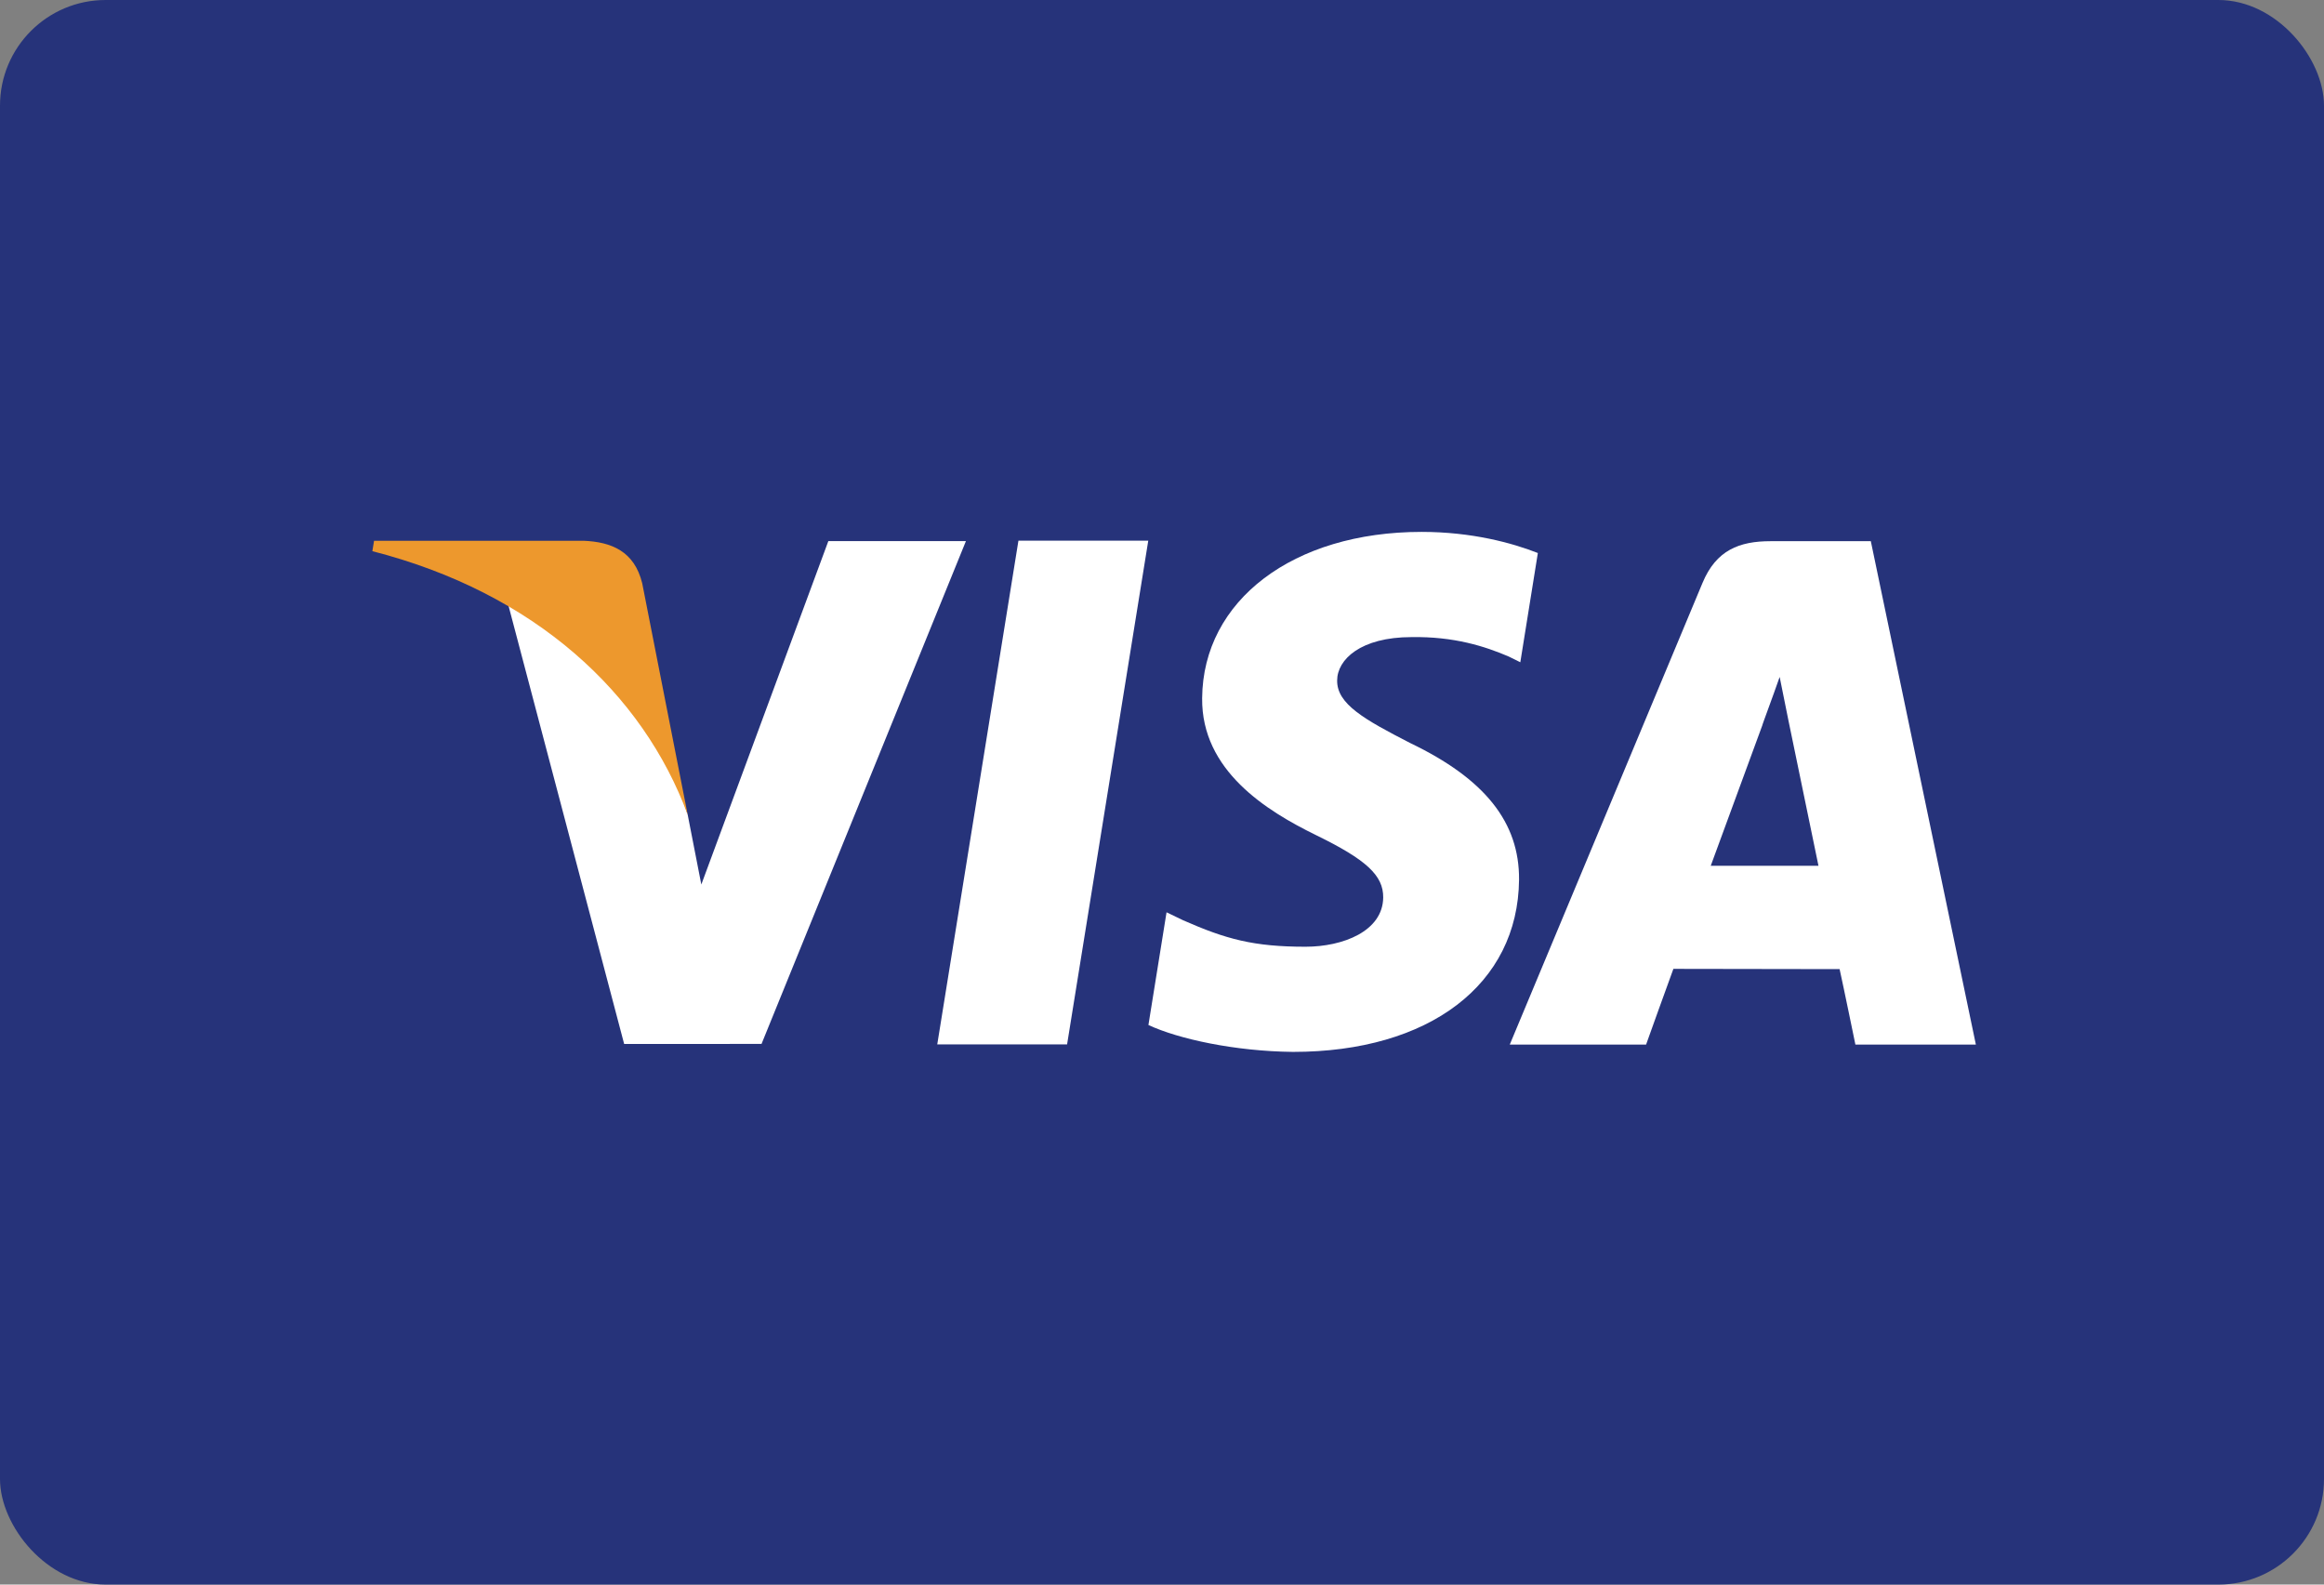
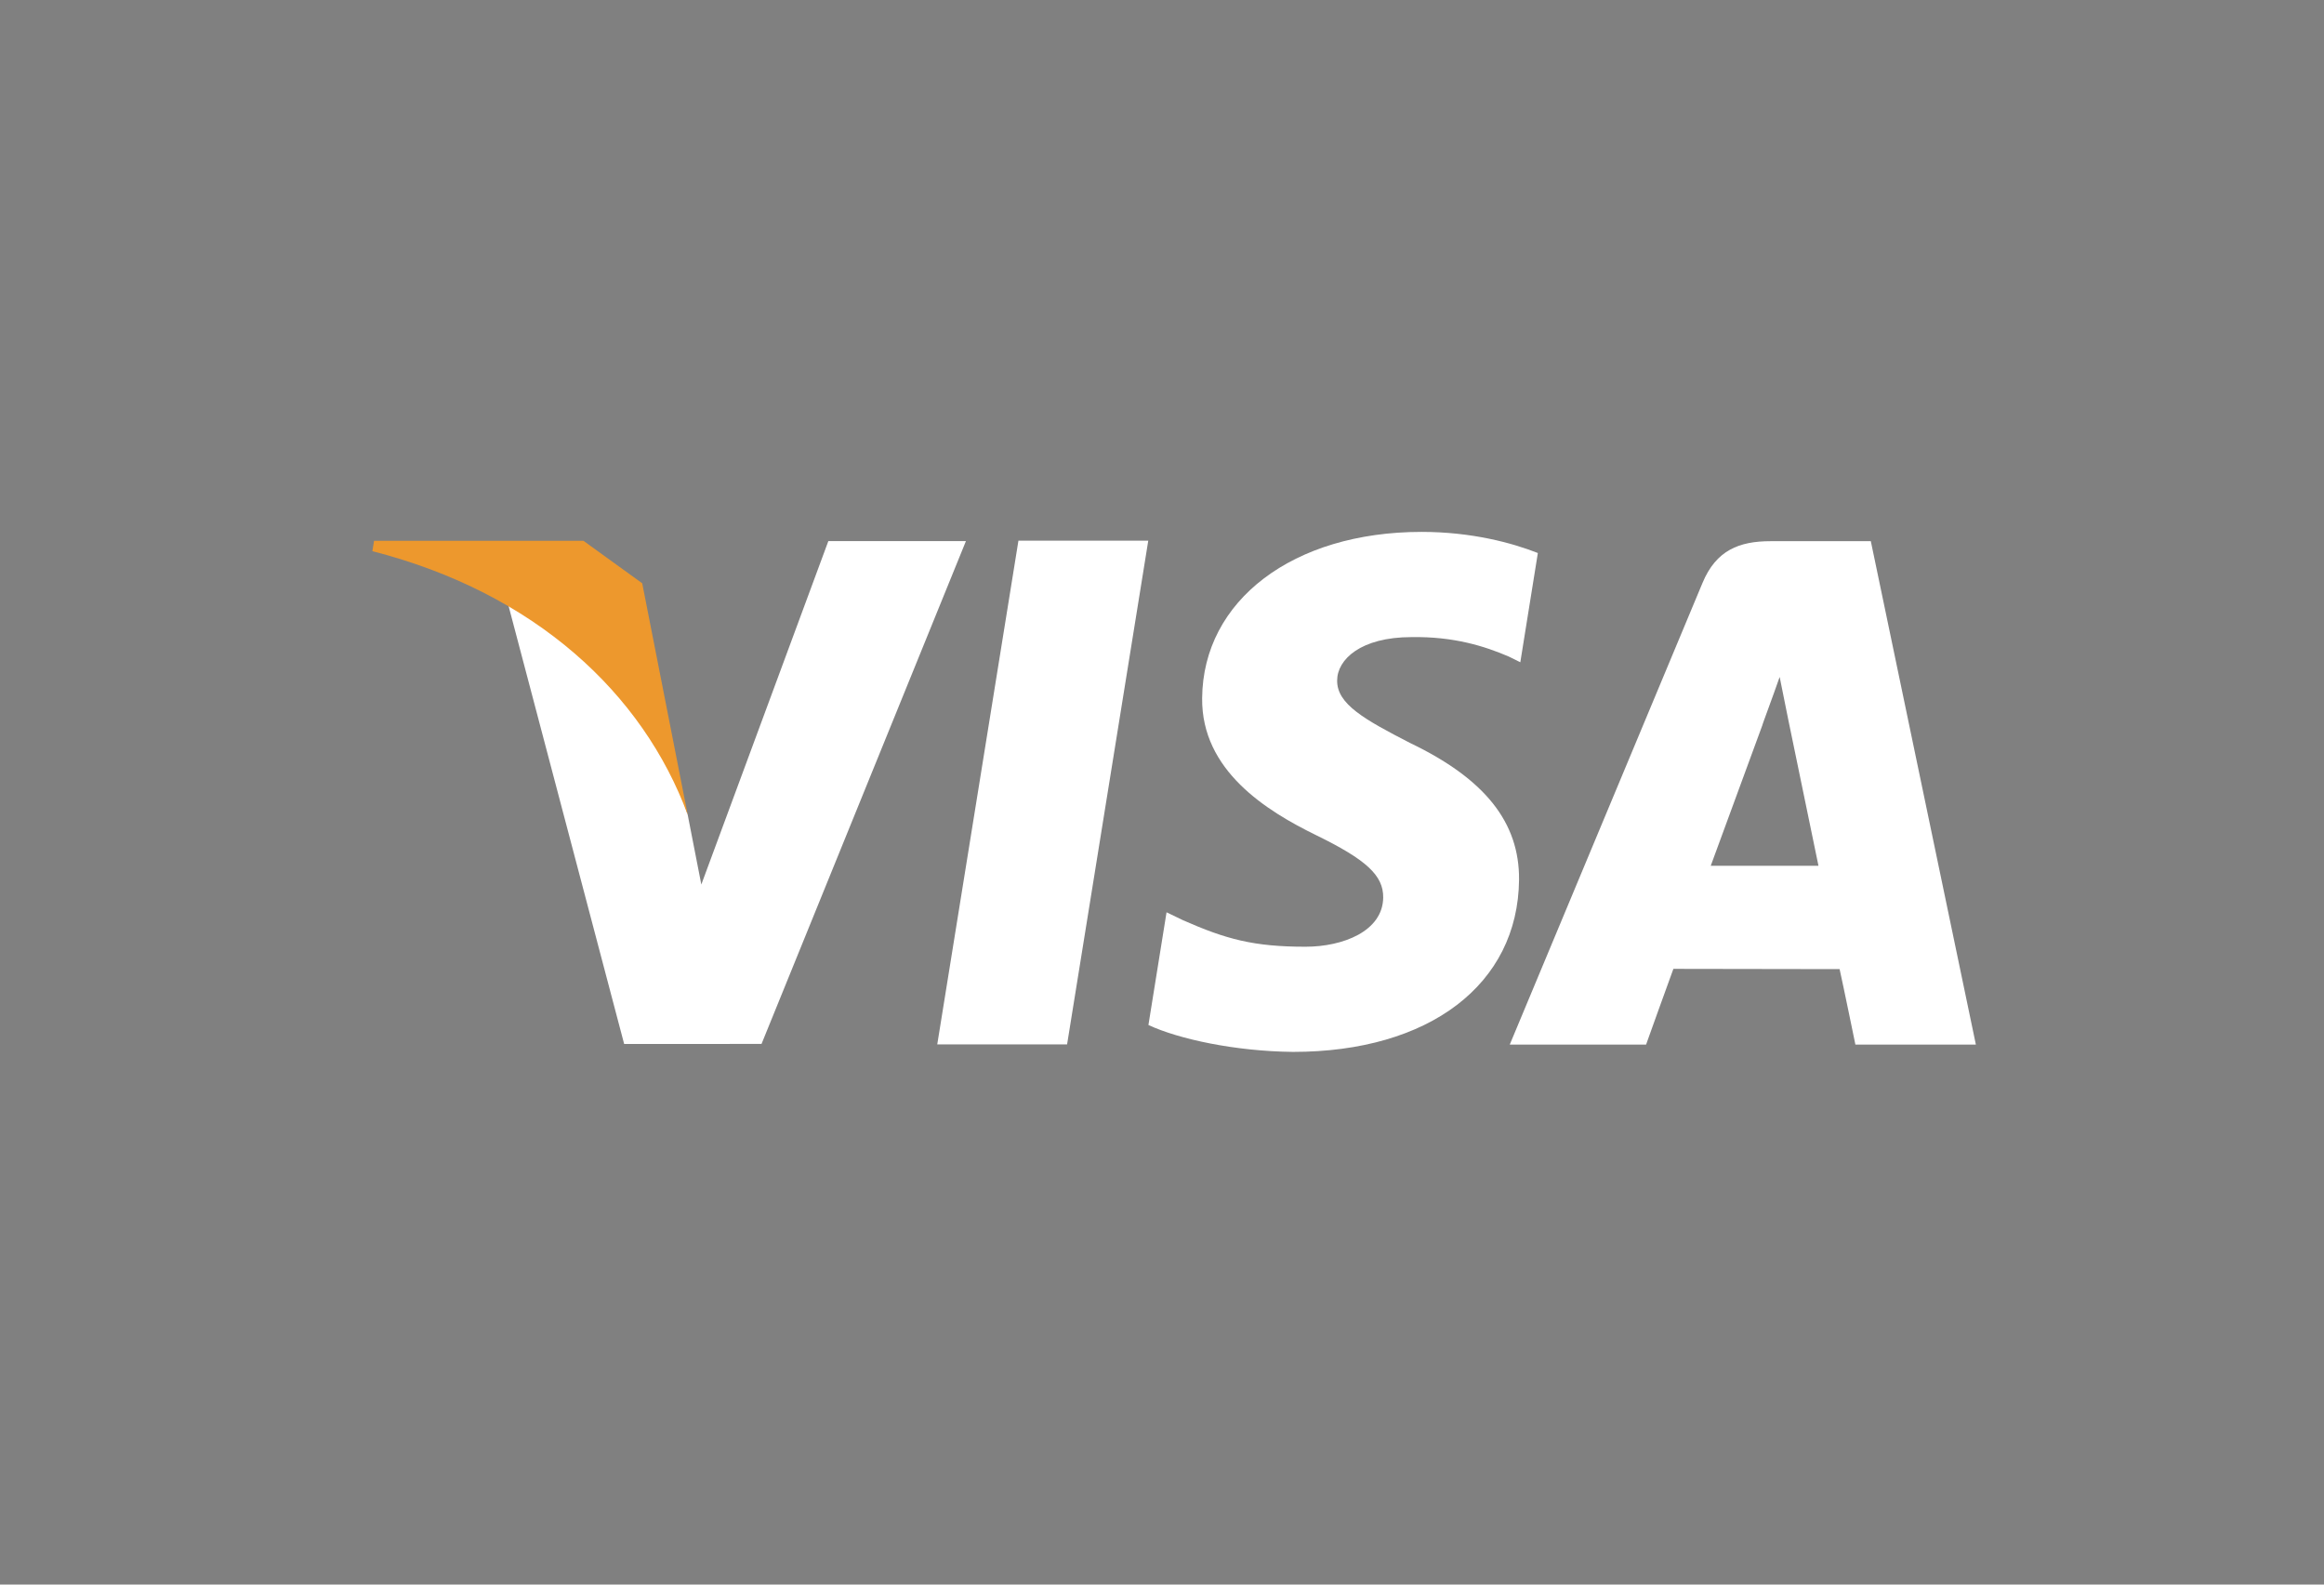
<svg xmlns="http://www.w3.org/2000/svg" width="44px" height="30px" viewBox="0 0 44 30" version="1.1">
  <rect x="0" y="0" width="44" height="30" fill="#808080" stroke="none" />
  <title>ic_visa</title>
  <desc>Created with Sketch.</desc>
  <defs />
  <g id="Desktop-changes" stroke="none" stroke-width="1" fill="none" fill-rule="evenodd">
    <g id="04a-Payment" transform="translate(-632, -247)">
      <g id="ic_visa" transform="translate(632, 247)">
-         <rect id="Rectangle" fill="#26337A" x="0" y="0" width="44" height="30" rx="2" />
        <polyline id="Fill-3" fill="#FFFFFF" points="17.745 19.773 19.282 10.236 21.74 10.236 20.203 19.773 17.745 19.773" />
        <path d="M29.116,10.47 C28.631,10.279 27.866,10.07 26.914,10.07 C24.485,10.07 22.775,11.365 22.76,13.218 C22.745,14.589 23.981,15.353 24.912,15.809 C25.87,16.276 26.192,16.575 26.188,16.992 C26.181,17.631 25.424,17.924 24.717,17.924 C23.733,17.924 23.211,17.78 22.402,17.424 L22.086,17.272 L21.743,19.406 C22.316,19.672 23.378,19.903 24.48,19.915 C27.063,19.915 28.74,18.636 28.76,16.657 C28.769,15.57 28.114,14.746 26.696,14.066 C25.837,13.624 25.31,13.331 25.316,12.883 C25.317,12.487 25.761,12.062 26.724,12.062 C27.528,12.049 28.11,12.235 28.563,12.429 L28.784,12.538 L29.116,10.47" id="Fill-4" fill="#FFFFFF" />
        <path d="M32.389,16.392 C32.592,15.844 33.368,13.726 33.368,13.726 C33.353,13.752 33.57,13.174 33.694,12.816 L33.86,13.639 C33.86,13.639 34.332,15.915 34.429,16.392 L32.389,16.392 L32.389,16.392 Z M35.42,10.246 L33.521,10.246 C32.932,10.246 32.491,10.415 32.233,11.037 L28.584,19.777 L31.165,19.777 C31.165,19.777 31.586,18.601 31.682,18.343 C31.963,18.343 34.471,18.348 34.829,18.348 C34.903,18.681 35.128,19.777 35.128,19.777 L37.409,19.777 L35.42,10.246 L35.42,10.246 Z" id="Fill-5" fill="#FFFFFF" />
        <path d="M15.683,10.244 L13.278,16.746 L13.02,15.425 C12.572,13.902 11.177,12.251 9.616,11.424 L11.817,19.765 L14.418,19.764 L18.288,10.244 L15.683,10.244" id="Fill-6" fill="#FFFFFF" />
-         <path d="M11.045,10.238 L7.082,10.238 L7.05,10.435 C10.133,11.225 12.174,13.132 13.02,15.425 L12.159,11.043 C12.011,10.438 11.579,10.259 11.045,10.238" id="Fill-7" fill="#ED982D" />
+         <path d="M11.045,10.238 L7.082,10.238 L7.05,10.435 C10.133,11.225 12.174,13.132 13.02,15.425 L12.159,11.043 " id="Fill-7" fill="#ED982D" />
      </g>
    </g>
  </g>
</svg>